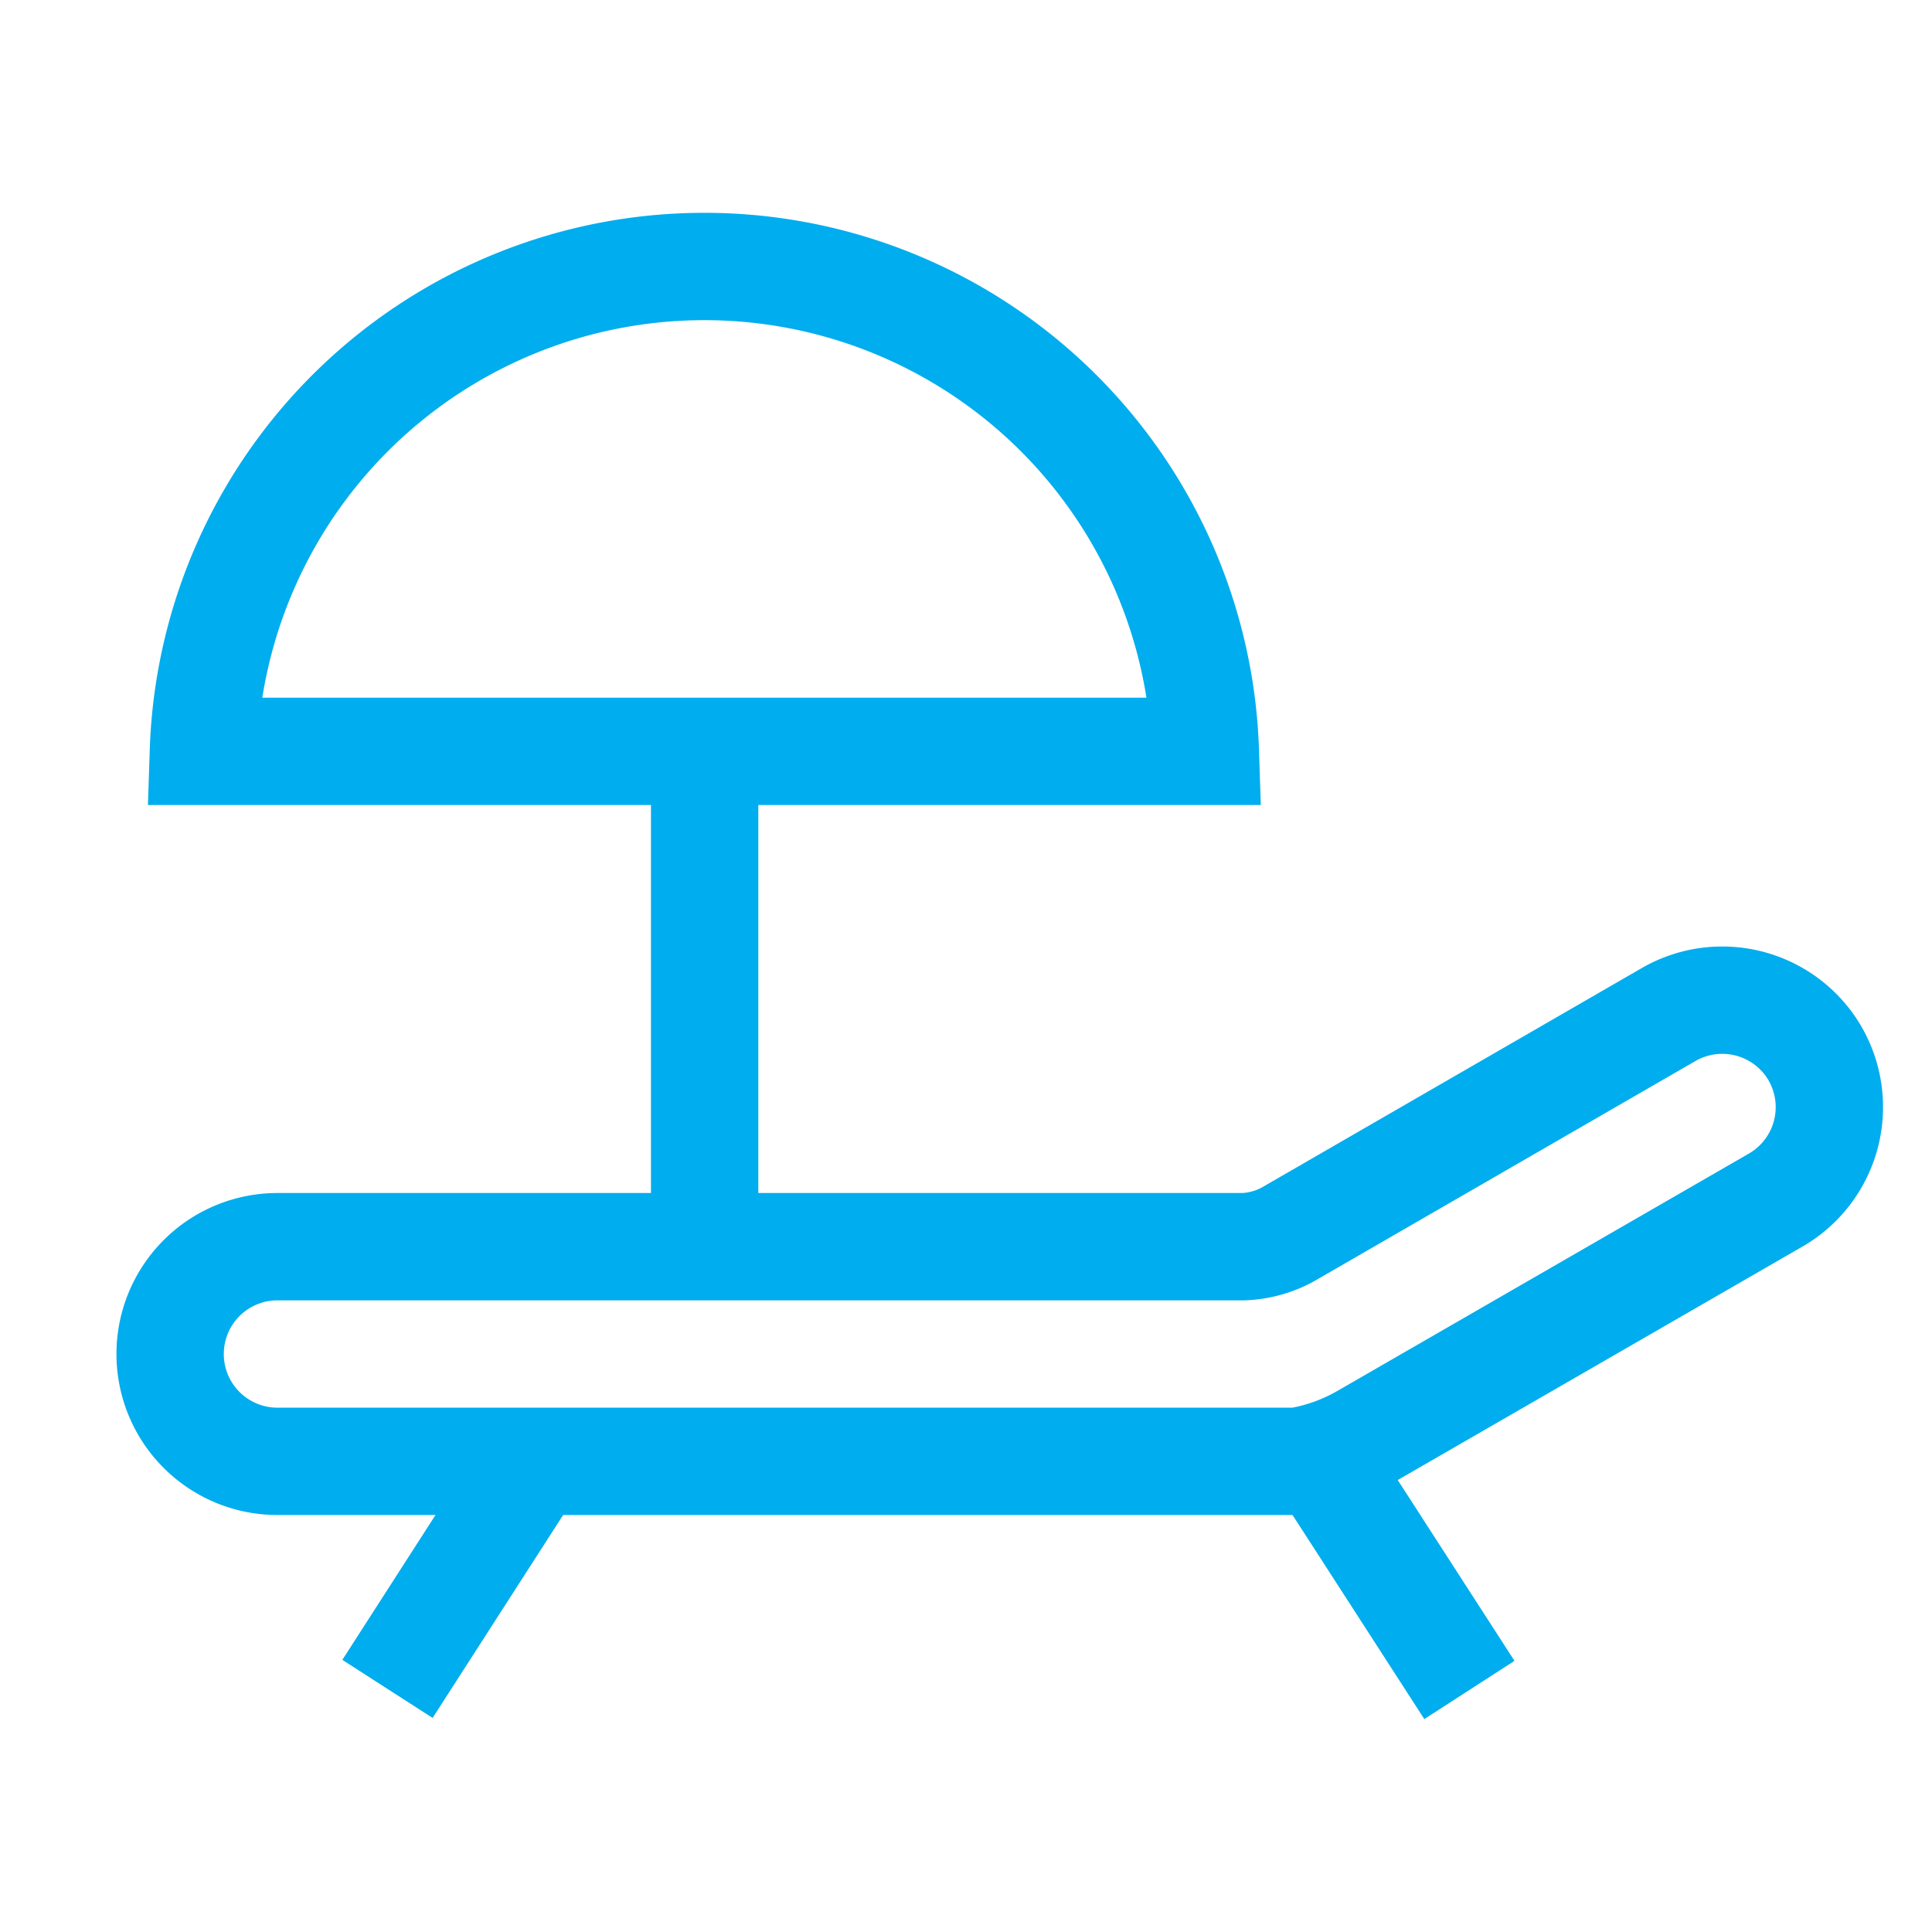
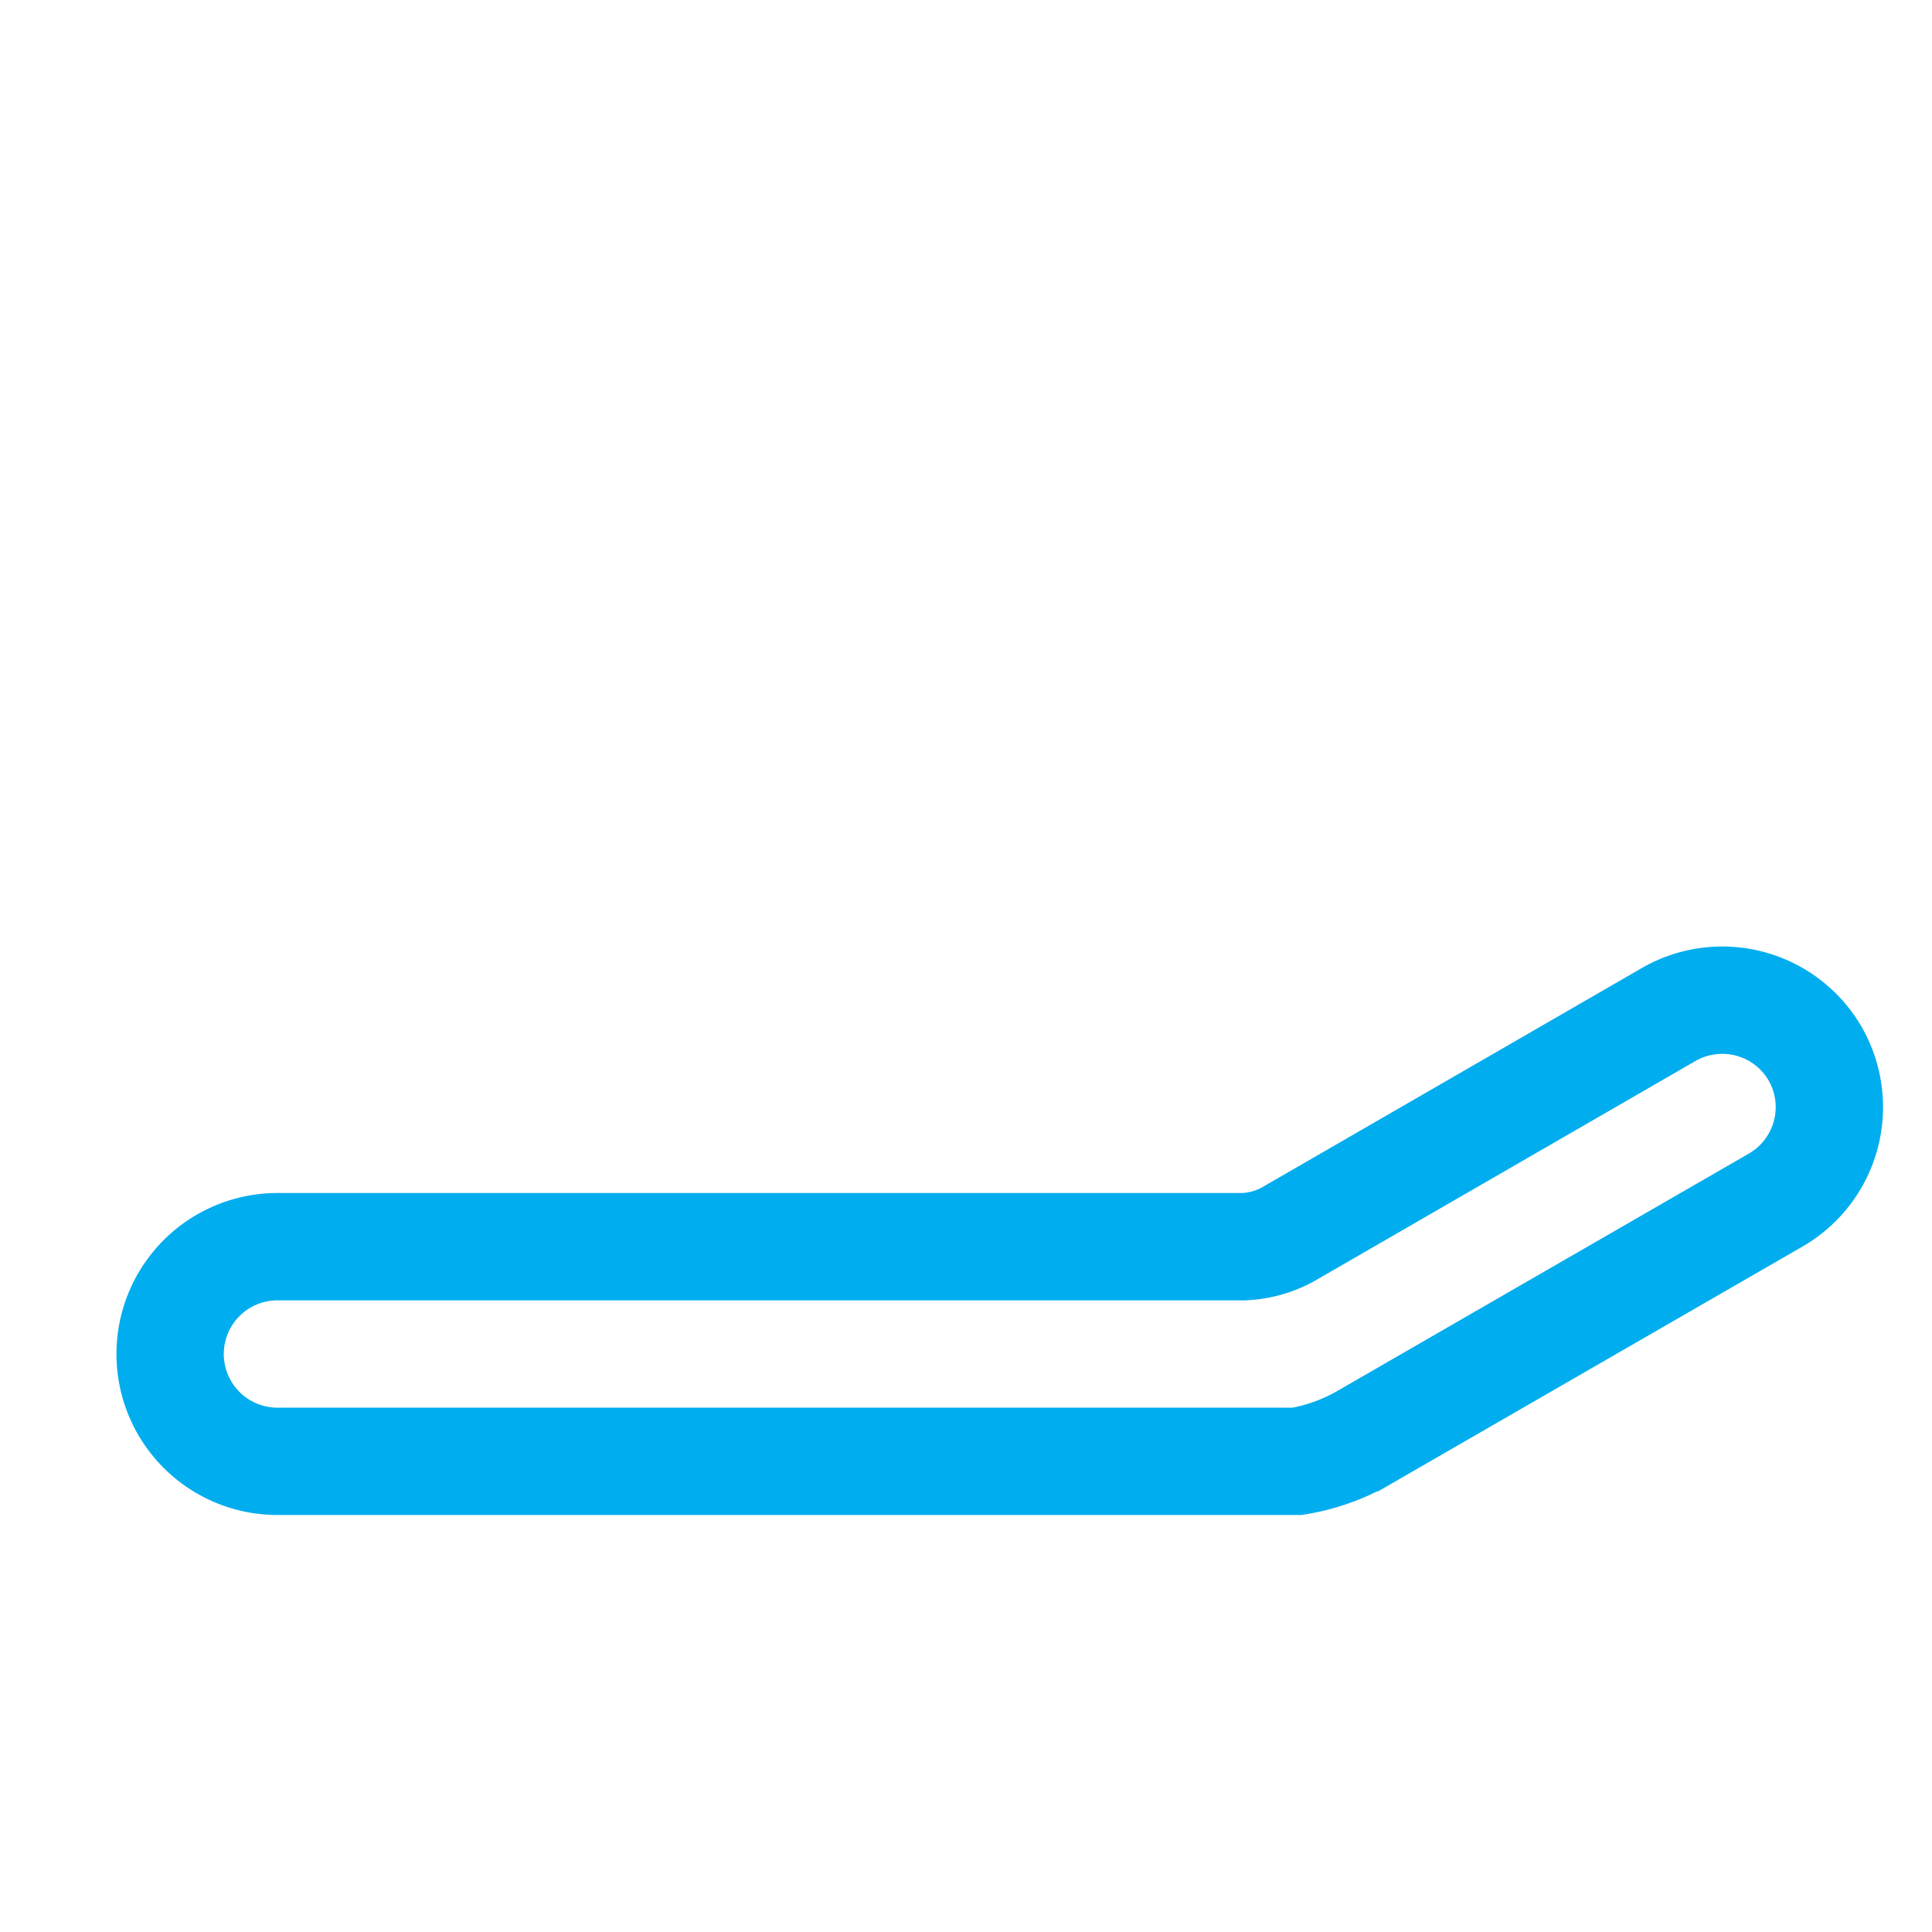
<svg xmlns="http://www.w3.org/2000/svg" id="Layer_1" data-name="Layer 1" width="36" height="36" viewBox="0 0 36 36">
  <path d="M24.17,27.23h-19a2,2,0,0,1-2-2h0a2,2,0,0,1,2-2h18A1.87,1.87,0,0,0,24,23l7.1-4.1a2,2,0,0,1,2.72.73h0a2,2,0,0,1-.73,2.73l-7.68,4.43A3.7,3.7,0,0,1,24.17,27.23Z" fill="none" stroke="#00adee" stroke-miterlimit="10" stroke-width="2" />
-   <line x1="9.78" y1="27.49" x2="7.22" y2="31.47" fill="none" stroke="#00adee" stroke-miterlimit="10" stroke-width="2" />
-   <line x1="24.81" y1="27.51" x2="27.38" y2="31.49" fill="none" stroke="#00adee" stroke-miterlimit="10" stroke-width="2" />
-   <line x1="13.13" y1="23.19" x2="13.13" y2="14.08" fill="none" stroke="#00adee" stroke-miterlimit="10" stroke-width="2" />
-   <path d="M22.46,14A9.34,9.34,0,0,0,3.79,14Z" fill="none" stroke="#00adee" stroke-miterlimit="10" stroke-width="2" />
</svg>